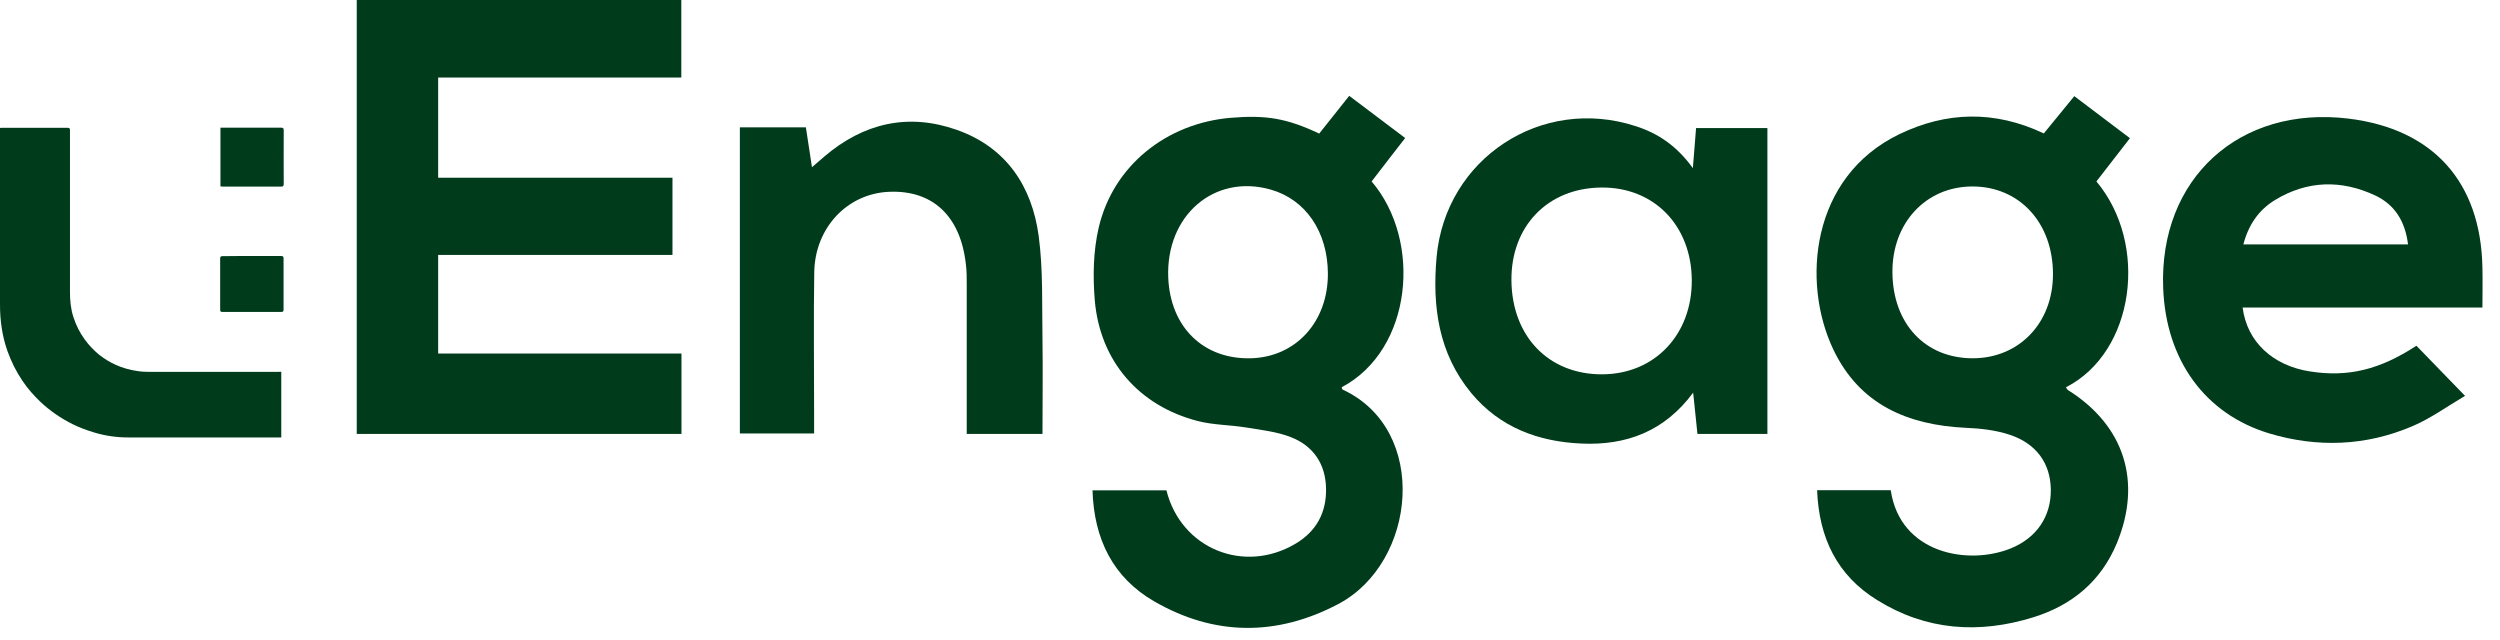
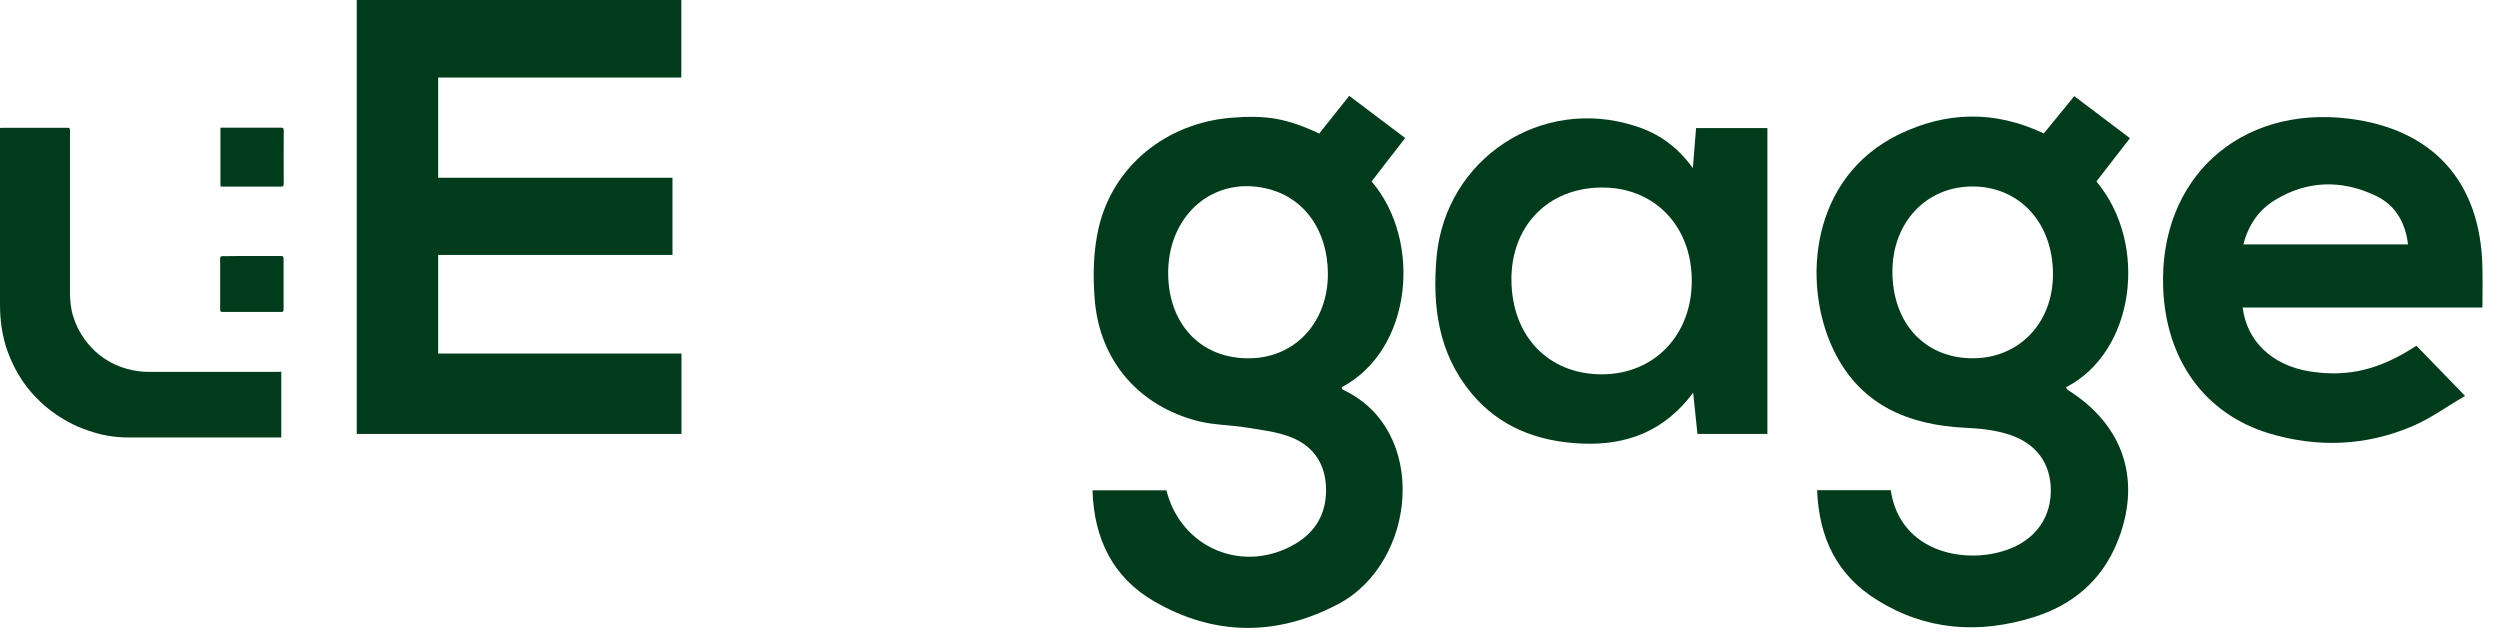
<svg xmlns="http://www.w3.org/2000/svg" width="129" height="33" viewBox="0 0 129 33" fill="none">
  <path d="M22.609 18.242C26.817 18.242 30.971 18.242 35.164 18.242C35.164 19.654 35.164 21.003 35.164 22.391C29.563 22.391 24.009 22.391 18.408 22.391C18.408 14.914 18.408 7.477 18.408 0C23.985 0 29.547 0 35.156 0C35.156 1.301 35.156 2.603 35.156 3.999C30.987 3.999 26.817 3.999 22.609 3.999C22.609 5.765 22.609 7.437 22.609 9.172C26.637 9.172 30.641 9.172 34.7 9.172C34.7 10.505 34.7 11.783 34.7 13.155C30.688 13.155 26.66 13.155 22.609 13.155C22.609 14.867 22.609 16.499 22.609 18.242Z" fill="#003C1B" />
  <path d="M56.373 25.301C57.694 25.301 58.945 25.301 60.188 25.301C60.935 28.306 64.184 29.639 66.851 28.054C67.929 27.415 68.448 26.445 68.424 25.206C68.401 23.937 67.763 23.006 66.607 22.556C65.883 22.273 65.081 22.186 64.31 22.06C63.484 21.925 62.627 21.933 61.816 21.728C58.772 20.948 56.758 18.637 56.491 15.498C56.388 14.259 56.412 12.942 56.695 11.736C57.442 8.557 60.172 6.373 63.476 6.081C65.325 5.923 66.403 6.104 68.07 6.893C68.566 6.27 69.069 5.639 69.62 4.945C70.588 5.671 71.524 6.38 72.507 7.122C71.909 7.895 71.335 8.628 70.776 9.362C73.396 12.43 72.885 18.053 69.227 19.985C69.242 20.025 69.258 20.088 69.282 20.104C73.766 22.178 73.105 29.032 69.054 31.169C65.883 32.841 62.658 32.825 59.551 31.027C57.442 29.805 56.451 27.833 56.373 25.301ZM68.519 14.102C68.503 11.949 67.37 10.292 65.561 9.78C62.65 8.96 60.149 11.12 60.282 14.331C60.392 16.886 62.099 18.55 64.546 18.487C66.875 18.424 68.534 16.594 68.519 14.102Z" fill="#003C1B" />
  <path d="M93.763 25.293C95.108 25.293 96.335 25.293 97.562 25.293C98.042 28.566 101.551 29.189 103.754 28.298C105.099 27.754 105.846 26.634 105.822 25.246C105.799 23.913 105.083 22.888 103.691 22.43C102.975 22.194 102.196 22.107 101.433 22.075C98.436 21.933 95.95 20.877 94.597 18.029C92.953 14.567 93.433 9.133 98.003 6.925C100.426 5.757 102.912 5.679 105.461 6.885C105.956 6.278 106.475 5.639 107.034 4.961C107.994 5.686 108.914 6.38 109.905 7.13C109.307 7.895 108.741 8.636 108.175 9.362C110.889 12.595 110.157 18.171 106.601 19.985C106.641 20.041 106.664 20.104 106.719 20.135C109.614 21.957 110.542 24.852 109.229 28.03C108.411 29.994 106.924 31.224 104.934 31.847C102.125 32.723 99.395 32.541 96.862 30.964C94.801 29.694 93.857 27.762 93.763 25.293ZM101.81 18.487C104.194 18.479 105.933 16.657 105.933 14.157C105.94 11.499 104.202 9.614 101.763 9.622C99.372 9.63 97.633 11.507 97.649 14.046C97.665 16.704 99.34 18.495 101.81 18.487Z" fill="#003C1B" />
  <path d="M87.352 8.676C87.415 7.887 87.462 7.28 87.517 6.609C88.744 6.609 89.94 6.609 91.198 6.609C91.198 11.854 91.198 17.099 91.198 22.391C90.01 22.391 88.838 22.391 87.588 22.391C87.517 21.713 87.446 21.034 87.367 20.261C85.888 22.257 83.922 22.99 81.617 22.888C79.375 22.793 77.384 22.052 75.913 20.277C74.222 18.227 73.9 15.805 74.128 13.258C74.592 8.179 79.54 4.929 84.394 6.507C85.558 6.877 86.525 7.532 87.352 8.676ZM77.99 14.48C78.022 17.375 79.925 19.331 82.687 19.315C85.385 19.299 87.312 17.264 87.296 14.457C87.281 11.633 85.338 9.646 82.624 9.677C79.862 9.701 77.959 11.673 77.99 14.48Z" fill="#003C1B" />
  <path d="M115.719 15.868C115.947 17.643 117.276 18.865 119.188 19.165C121.147 19.473 122.783 19.086 124.687 17.84C125.473 18.645 126.26 19.457 127.196 20.427C126.268 20.971 125.41 21.602 124.451 22.004C122.067 23.014 119.589 23.109 117.103 22.367C113.776 21.366 111.762 18.581 111.62 14.867C111.4 9.22 115.546 5.434 121.186 6.12C125.552 6.657 128.006 9.385 128.093 13.802C128.109 14.464 128.093 15.127 128.093 15.868C123.924 15.868 119.849 15.868 115.719 15.868ZM124.254 12.611C124.112 11.428 123.57 10.56 122.563 10.087C120.816 9.267 119.054 9.307 117.386 10.324C116.545 10.837 116.018 11.61 115.758 12.611C118.622 12.611 121.391 12.611 124.254 12.611Z" fill="#003C1B" />
-   <path d="M53.792 22.391C52.463 22.391 51.22 22.391 49.883 22.391C49.883 21.957 49.883 21.571 49.883 21.184C49.883 19 49.883 16.815 49.883 14.63C49.883 14.307 49.883 13.983 49.843 13.668C49.576 11.16 48.136 9.796 45.863 9.898C43.723 9.993 42.055 11.744 42.016 14.039C41.977 16.421 42.008 18.802 42.008 21.184C42.008 21.555 42.008 21.925 42.008 22.367C40.734 22.367 39.491 22.367 38.177 22.367C38.177 17.138 38.177 11.878 38.177 6.57C39.294 6.57 40.395 6.57 41.583 6.57C41.685 7.216 41.788 7.879 41.898 8.628C42.157 8.407 42.338 8.25 42.527 8.084C44.557 6.349 46.862 5.813 49.379 6.704C51.92 7.603 53.249 9.606 53.596 12.177C53.832 13.936 53.761 15.742 53.792 17.525C53.816 19.134 53.792 20.742 53.792 22.391Z" fill="#003C1B" />
  <path d="M14.514 19.181C14.514 20.317 14.514 21.437 14.514 22.572C14.467 22.572 14.42 22.572 14.38 22.572C11.784 22.572 9.188 22.58 6.592 22.572C6.002 22.572 5.412 22.485 4.846 22.312C4.46 22.194 4.091 22.06 3.729 21.878C3.131 21.578 2.58 21.2 2.085 20.735C1.739 20.403 1.424 20.049 1.156 19.646C0.834 19.173 0.582 18.66 0.385 18.116C0.11 17.335 0 16.539 0 15.711C0 12.729 0 9.748 0 6.775C0 6.72 0 6.664 0 6.601C0.047 6.601 0.087 6.593 0.126 6.593C1.243 6.593 2.36 6.593 3.477 6.593C3.587 6.593 3.611 6.625 3.611 6.728C3.611 9.504 3.611 12.28 3.611 15.064C3.611 15.506 3.65 15.947 3.792 16.373C3.925 16.783 4.114 17.162 4.366 17.509C4.578 17.801 4.822 18.061 5.098 18.29C5.365 18.503 5.656 18.684 5.971 18.826C6.341 18.992 6.718 19.094 7.111 19.149C7.316 19.181 7.528 19.189 7.733 19.189C9.936 19.189 12.13 19.189 14.333 19.189C14.404 19.181 14.451 19.181 14.514 19.181Z" fill="#003C1B" />
  <path d="M11.375 9.622C11.375 8.605 11.375 7.603 11.375 6.586C11.422 6.586 11.462 6.586 11.501 6.586C12.5 6.586 13.499 6.586 14.498 6.586C14.616 6.586 14.64 6.625 14.64 6.728C14.64 7.65 14.632 8.565 14.64 9.488C14.64 9.598 14.608 9.63 14.498 9.63C13.507 9.622 12.508 9.63 11.517 9.63C11.47 9.622 11.43 9.622 11.375 9.622Z" fill="#003C1B" />
  <path d="M13.004 13.21C13.507 13.21 14.003 13.21 14.506 13.21C14.608 13.21 14.632 13.242 14.632 13.345C14.632 14.22 14.632 15.095 14.632 15.971C14.632 16.066 14.608 16.097 14.506 16.097C13.499 16.097 12.492 16.097 11.477 16.097C11.383 16.097 11.36 16.066 11.36 15.979C11.36 15.095 11.36 14.22 11.36 13.345C11.36 13.25 11.383 13.218 11.485 13.218C11.989 13.21 12.5 13.21 13.004 13.21Z" fill="#003C1B" />
</svg>